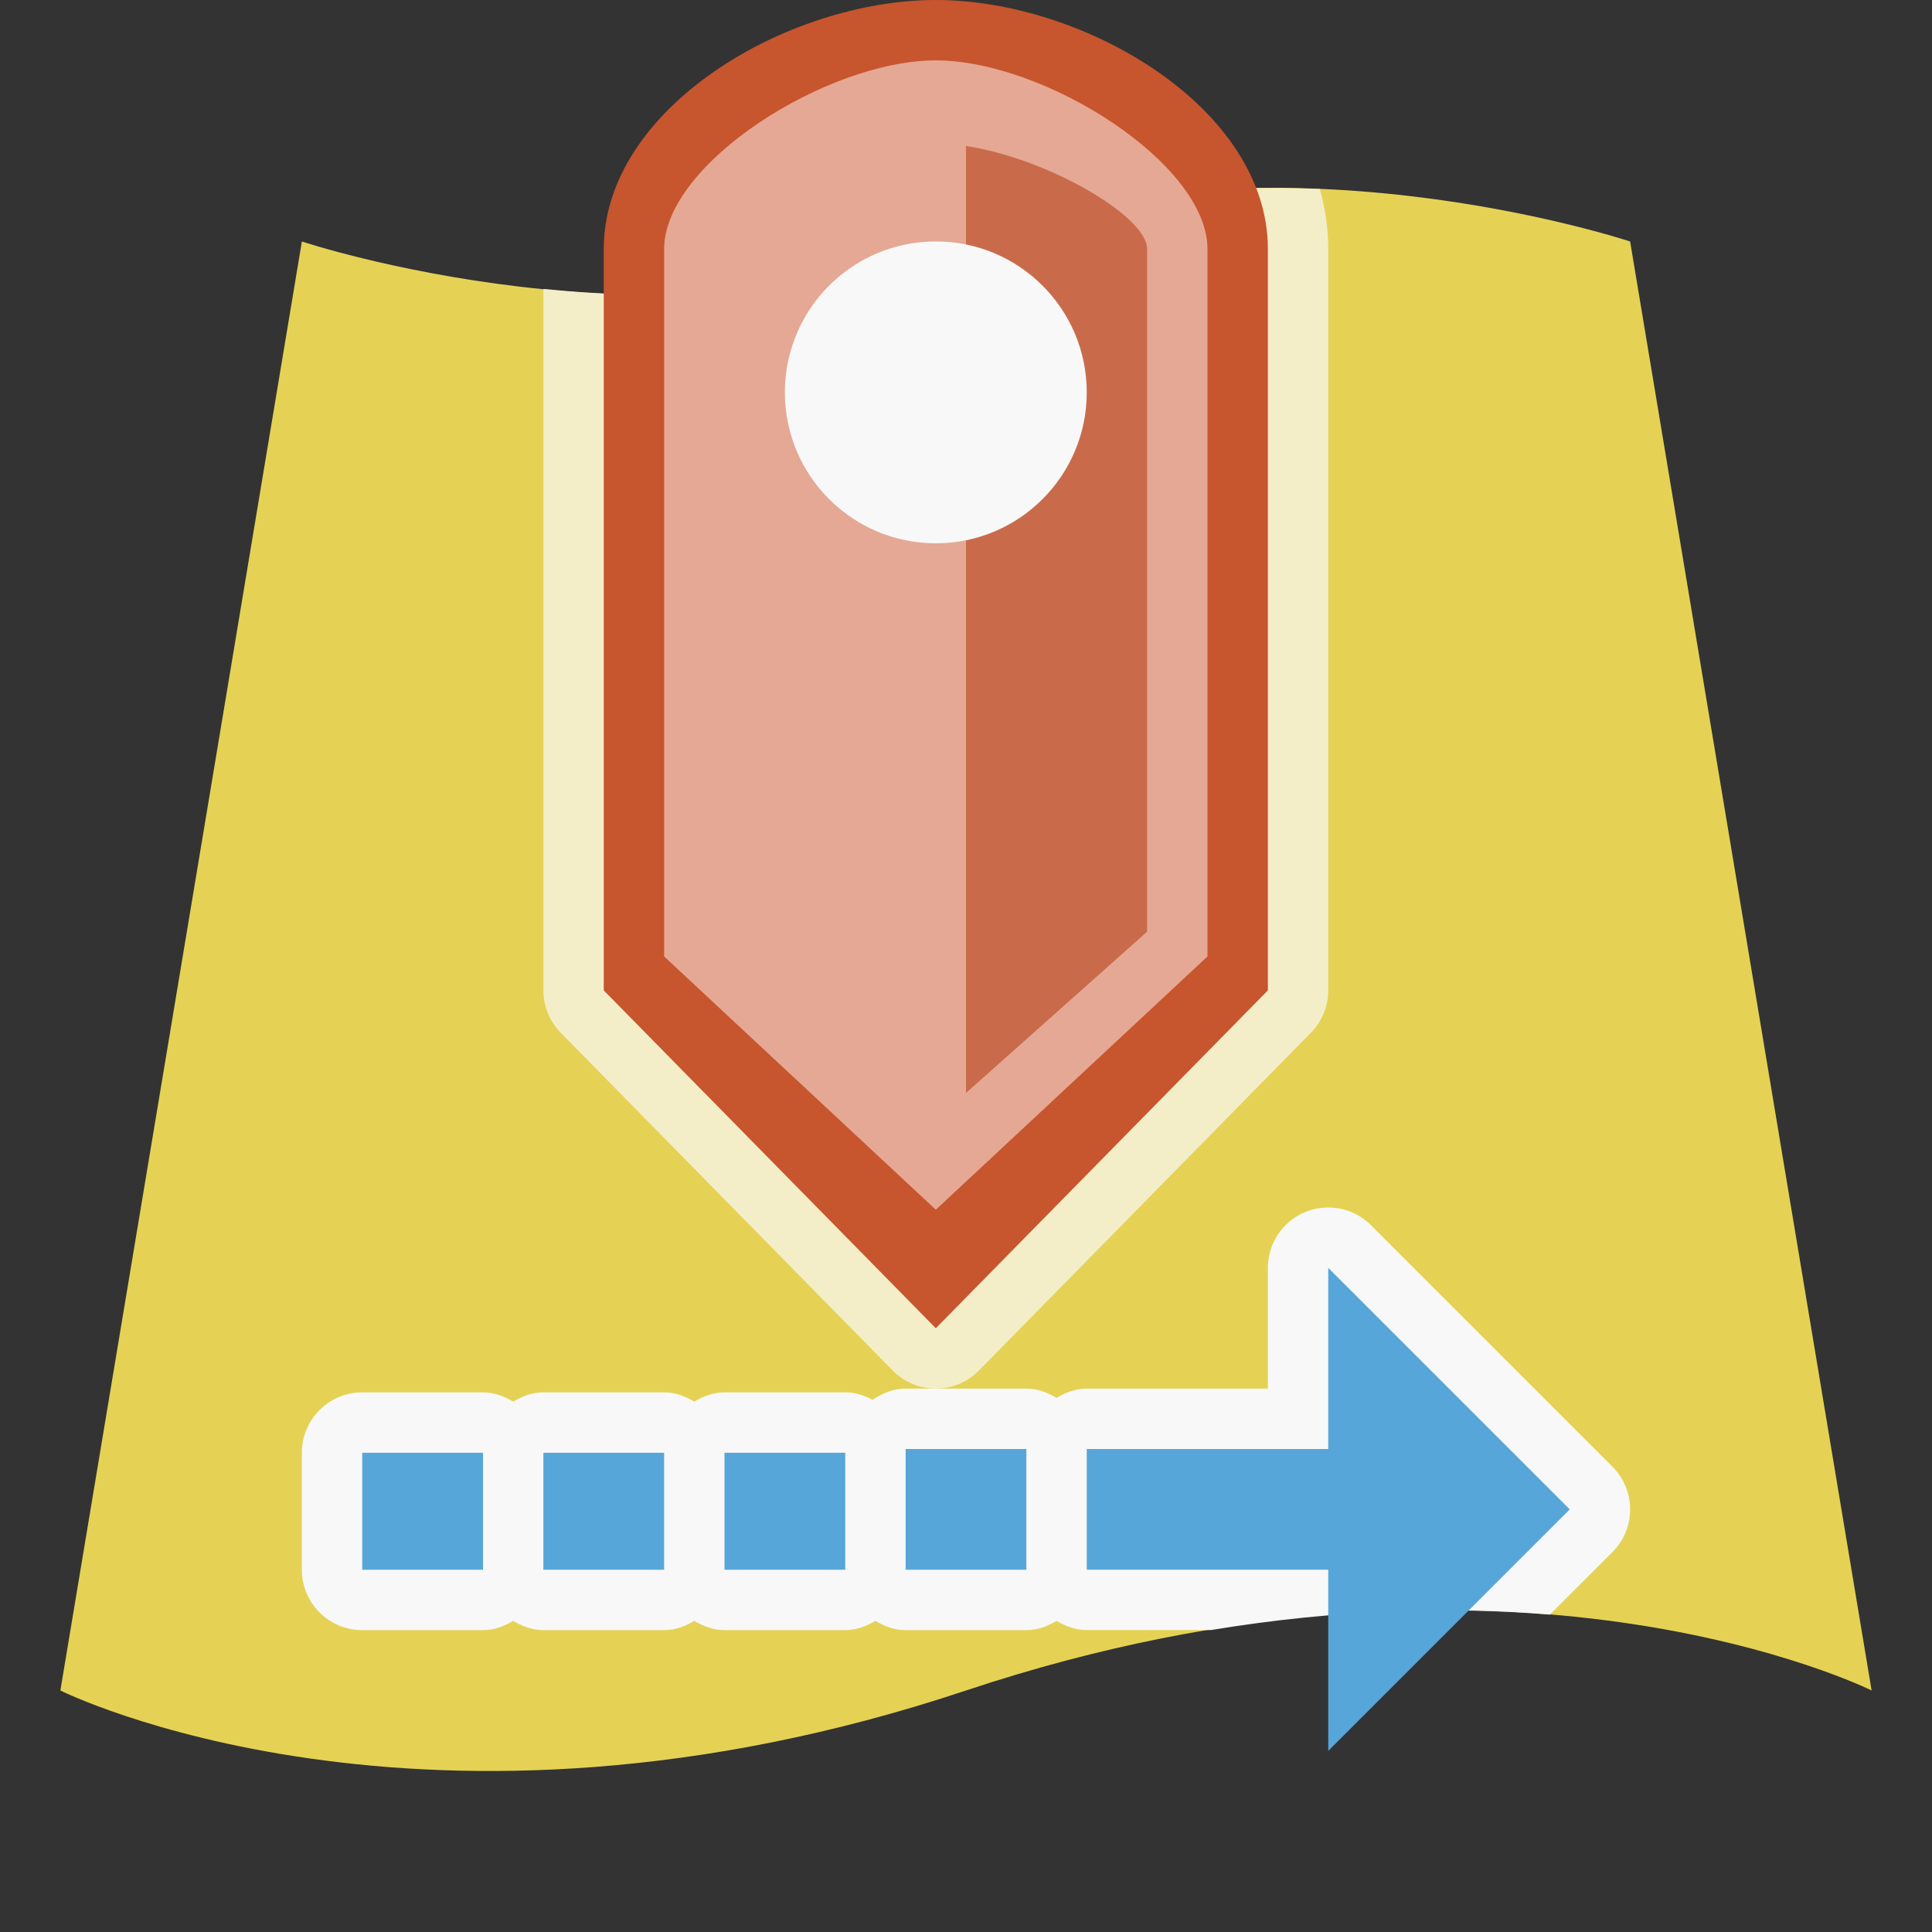
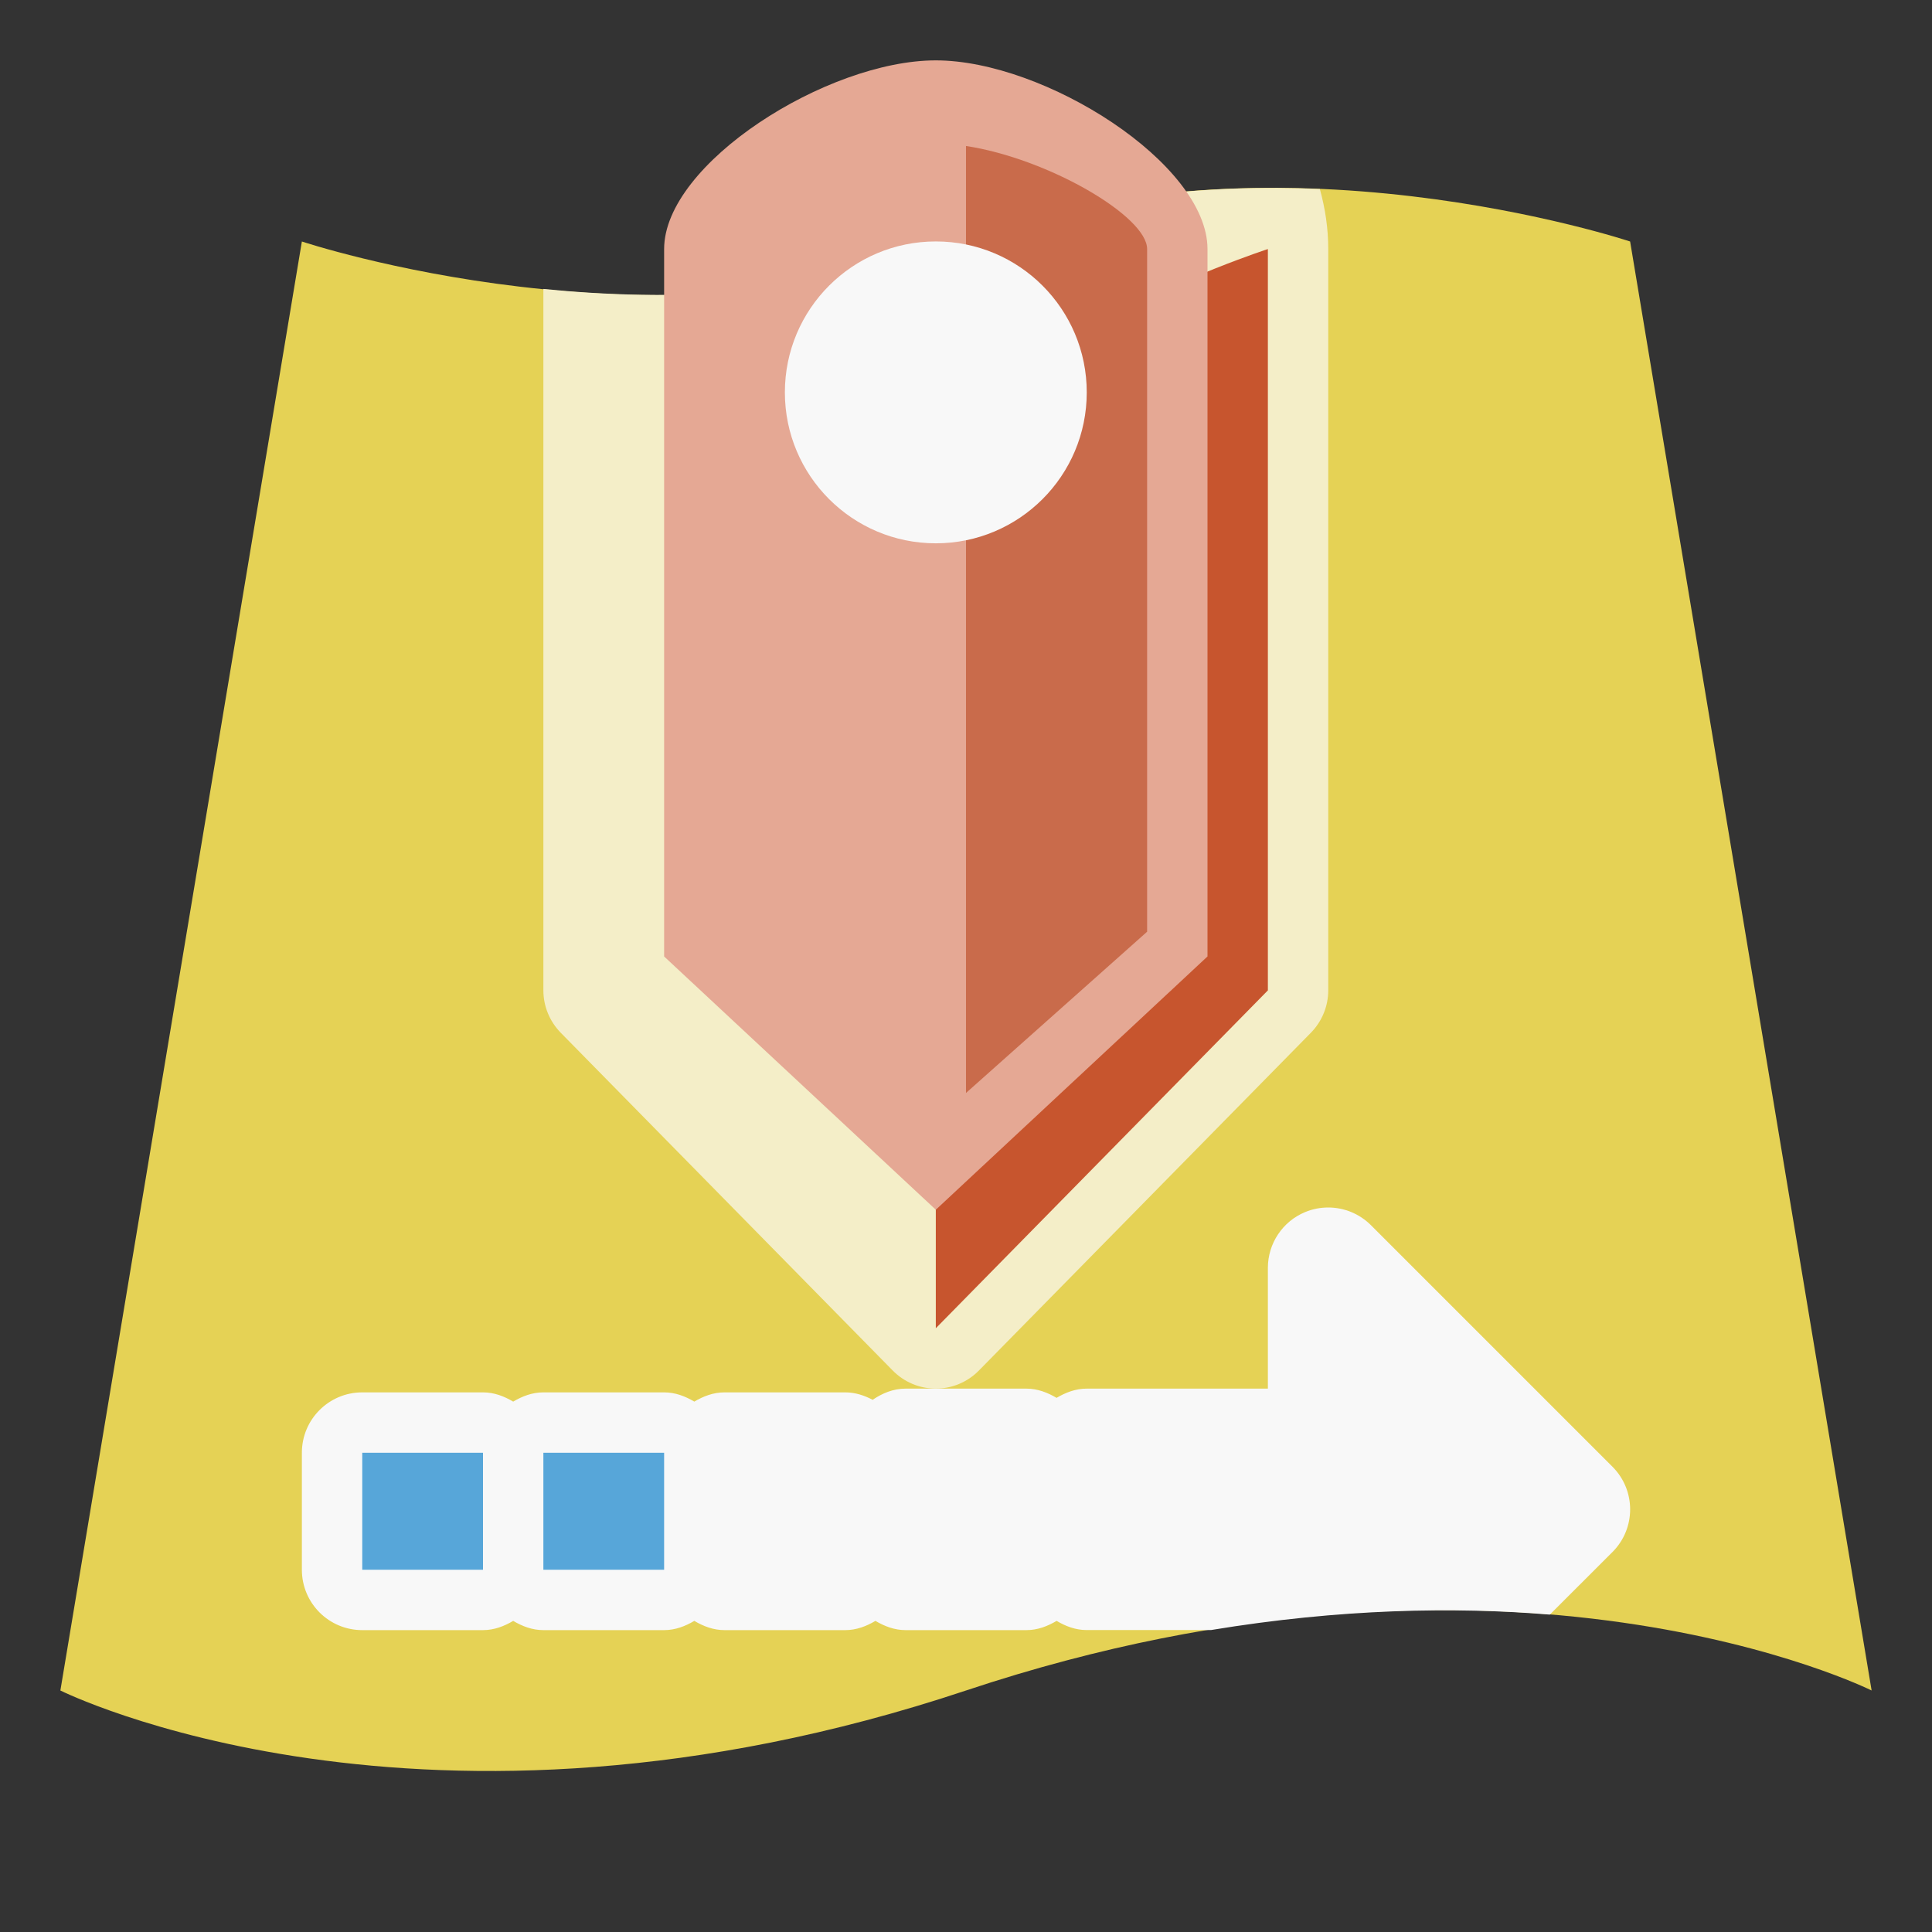
<svg xmlns="http://www.w3.org/2000/svg" version="1.1" x="0px" y="0px" viewBox="0 0 32 32" enable-background="new 0 0 32 32" xml:space="preserve">
  <rect x="0" y="0" width="32" height="32" fill="#333333" stroke="none" />
  <g id="Dark_Theme_1_" display="none">
-     <rect x="-96" y="-256" display="inline" fill="#333333" width="544" height="736" />
    <rect x="-128" y="-288" display="inline" fill="none" stroke="#808080" stroke-width="0.25" stroke-miterlimit="10" width="612" height="792" />
  </g>
  <g id="LightTheme" display="none">
-     <rect x="-96" y="-256" display="inline" fill="#F8F8F8" width="544" height="736" />
    <rect x="-128" y="-288" display="inline" fill="none" stroke="#808080" stroke-width="0.25" stroke-miterlimit="10" width="612" height="792" />
  </g>
  <g id="Hover" display="none">
    <rect x="-96" y="-256" display="inline" fill="#C5E5F9" width="544" height="736" />
  </g>
  <g id="Selected" display="none">
    <rect x="-96" y="-256" display="inline" fill="#AADBFA" width="544" height="736" />
  </g>
  <g id="Icon_Name">
</g>
  <g id="Icons">
    <g>
      <rect fill-rule="evenodd" clip-rule="evenodd" fill="none" width="32" height="32" />
      <path fill="#E5D255" d="M31,28c0,0-6-3-15,0S1,28,1,28L5,4c0,0,6,2,11,0s11,0,11,0L31,28z" />
      <path fill="#F8F8F8" d="M26.707,24.293l-4-4C22.516,20.102,22.26,20,22,20    c-0.129,0-0.259,0.024-0.383,0.076C21.244,20.23,21,20.596,21,21v2h-3    c-0.186,0-0.351,0.065-0.5,0.153C17.351,23.065,17.186,23,17,23h-2    c-0.206,0-0.387,0.077-0.546,0.185C14.316,23.113,14.166,23.062,14,23.062h-2    c-0.186,0-0.351,0.065-0.5,0.153C11.351,23.127,11.186,23.062,11,23.062H9    c-0.186,0-0.351,0.065-0.5,0.153C8.351,23.127,8.186,23.062,8,23.062H6c-0.552,0-1,0.447-1,1    V26c0,0.553,0.448,1,1,1h2c0.186,0,0.351-0.065,0.5-0.153C8.649,26.935,8.814,27,9,27h2    c0.186,0,0.351-0.065,0.5-0.153C11.649,26.935,11.814,27,12,27h2    c0.186,0,0.351-0.065,0.5-0.153C14.649,26.935,14.814,27,15,27h2    c0.187,0,0.351-0.065,0.501-0.153C17.65,26.935,17.814,26.999,18,26.999h2.056    c2.141-0.354,4.034-0.387,5.614-0.256l1.037-1.036    C27.098,25.316,27.098,24.684,26.707,24.293z" />
      <path fill="#F4EEC8" d="M16,4c-2.357,0.943-4.932,0.992-7,0.786v11.618    c0,0.262,0.104,0.514,0.287,0.701l5.5,5.596C14.975,22.892,15.232,23,15.5,23    s0.525-0.108,0.713-0.299l5.5-5.596C21.896,16.918,22,16.666,22,16.404V4.125    c0-0.344-0.051-0.674-0.139-0.994C20.029,3.053,17.941,3.223,16,4z" />
-       <path fill="#C7552E" d="M21,4.125c0-2.332-3.032-4.125-5.5-4.125s-5.5,1.793-5.5,4.125v12.279L15.5,22l5.5-5.596    V4.125z" />
+       <path fill="#C7552E" d="M21,4.125s-5.5,1.793-5.5,4.125v12.279L15.5,22l5.5-5.596    V4.125z" />
      <path fill="#E5A894" d="M11,15.842V4.125c0-1.417,2.699-3.125,4.5-3.125S20,2.708,20,4.125v11.717    l-4.5,4.195L11,15.842z" />
      <path fill="#C96B4B" d="M16,2.418v15.685l3-2.671V4.125C19,3.58,17.352,2.623,16,2.418z" />
      <circle fill="#F8F8F8" cx="15.5" cy="6.499" r="2.5" />
-       <polygon fill="#57A6D9" points="26,25 22,21 22,24 18,24 18,25.999 22,25.999 22,29   " />
-       <rect x="15" y="24" fill="#57A6D9" width="2" height="2" />
-       <rect x="12" y="24.062" fill="#57A6D9" width="2" height="1.938" />
      <rect x="9" y="24.062" fill="#57A6D9" width="2" height="1.938" />
      <rect x="6" y="24.062" fill="#57A6D9" width="2" height="1.938" />
    </g>
  </g>
</svg>